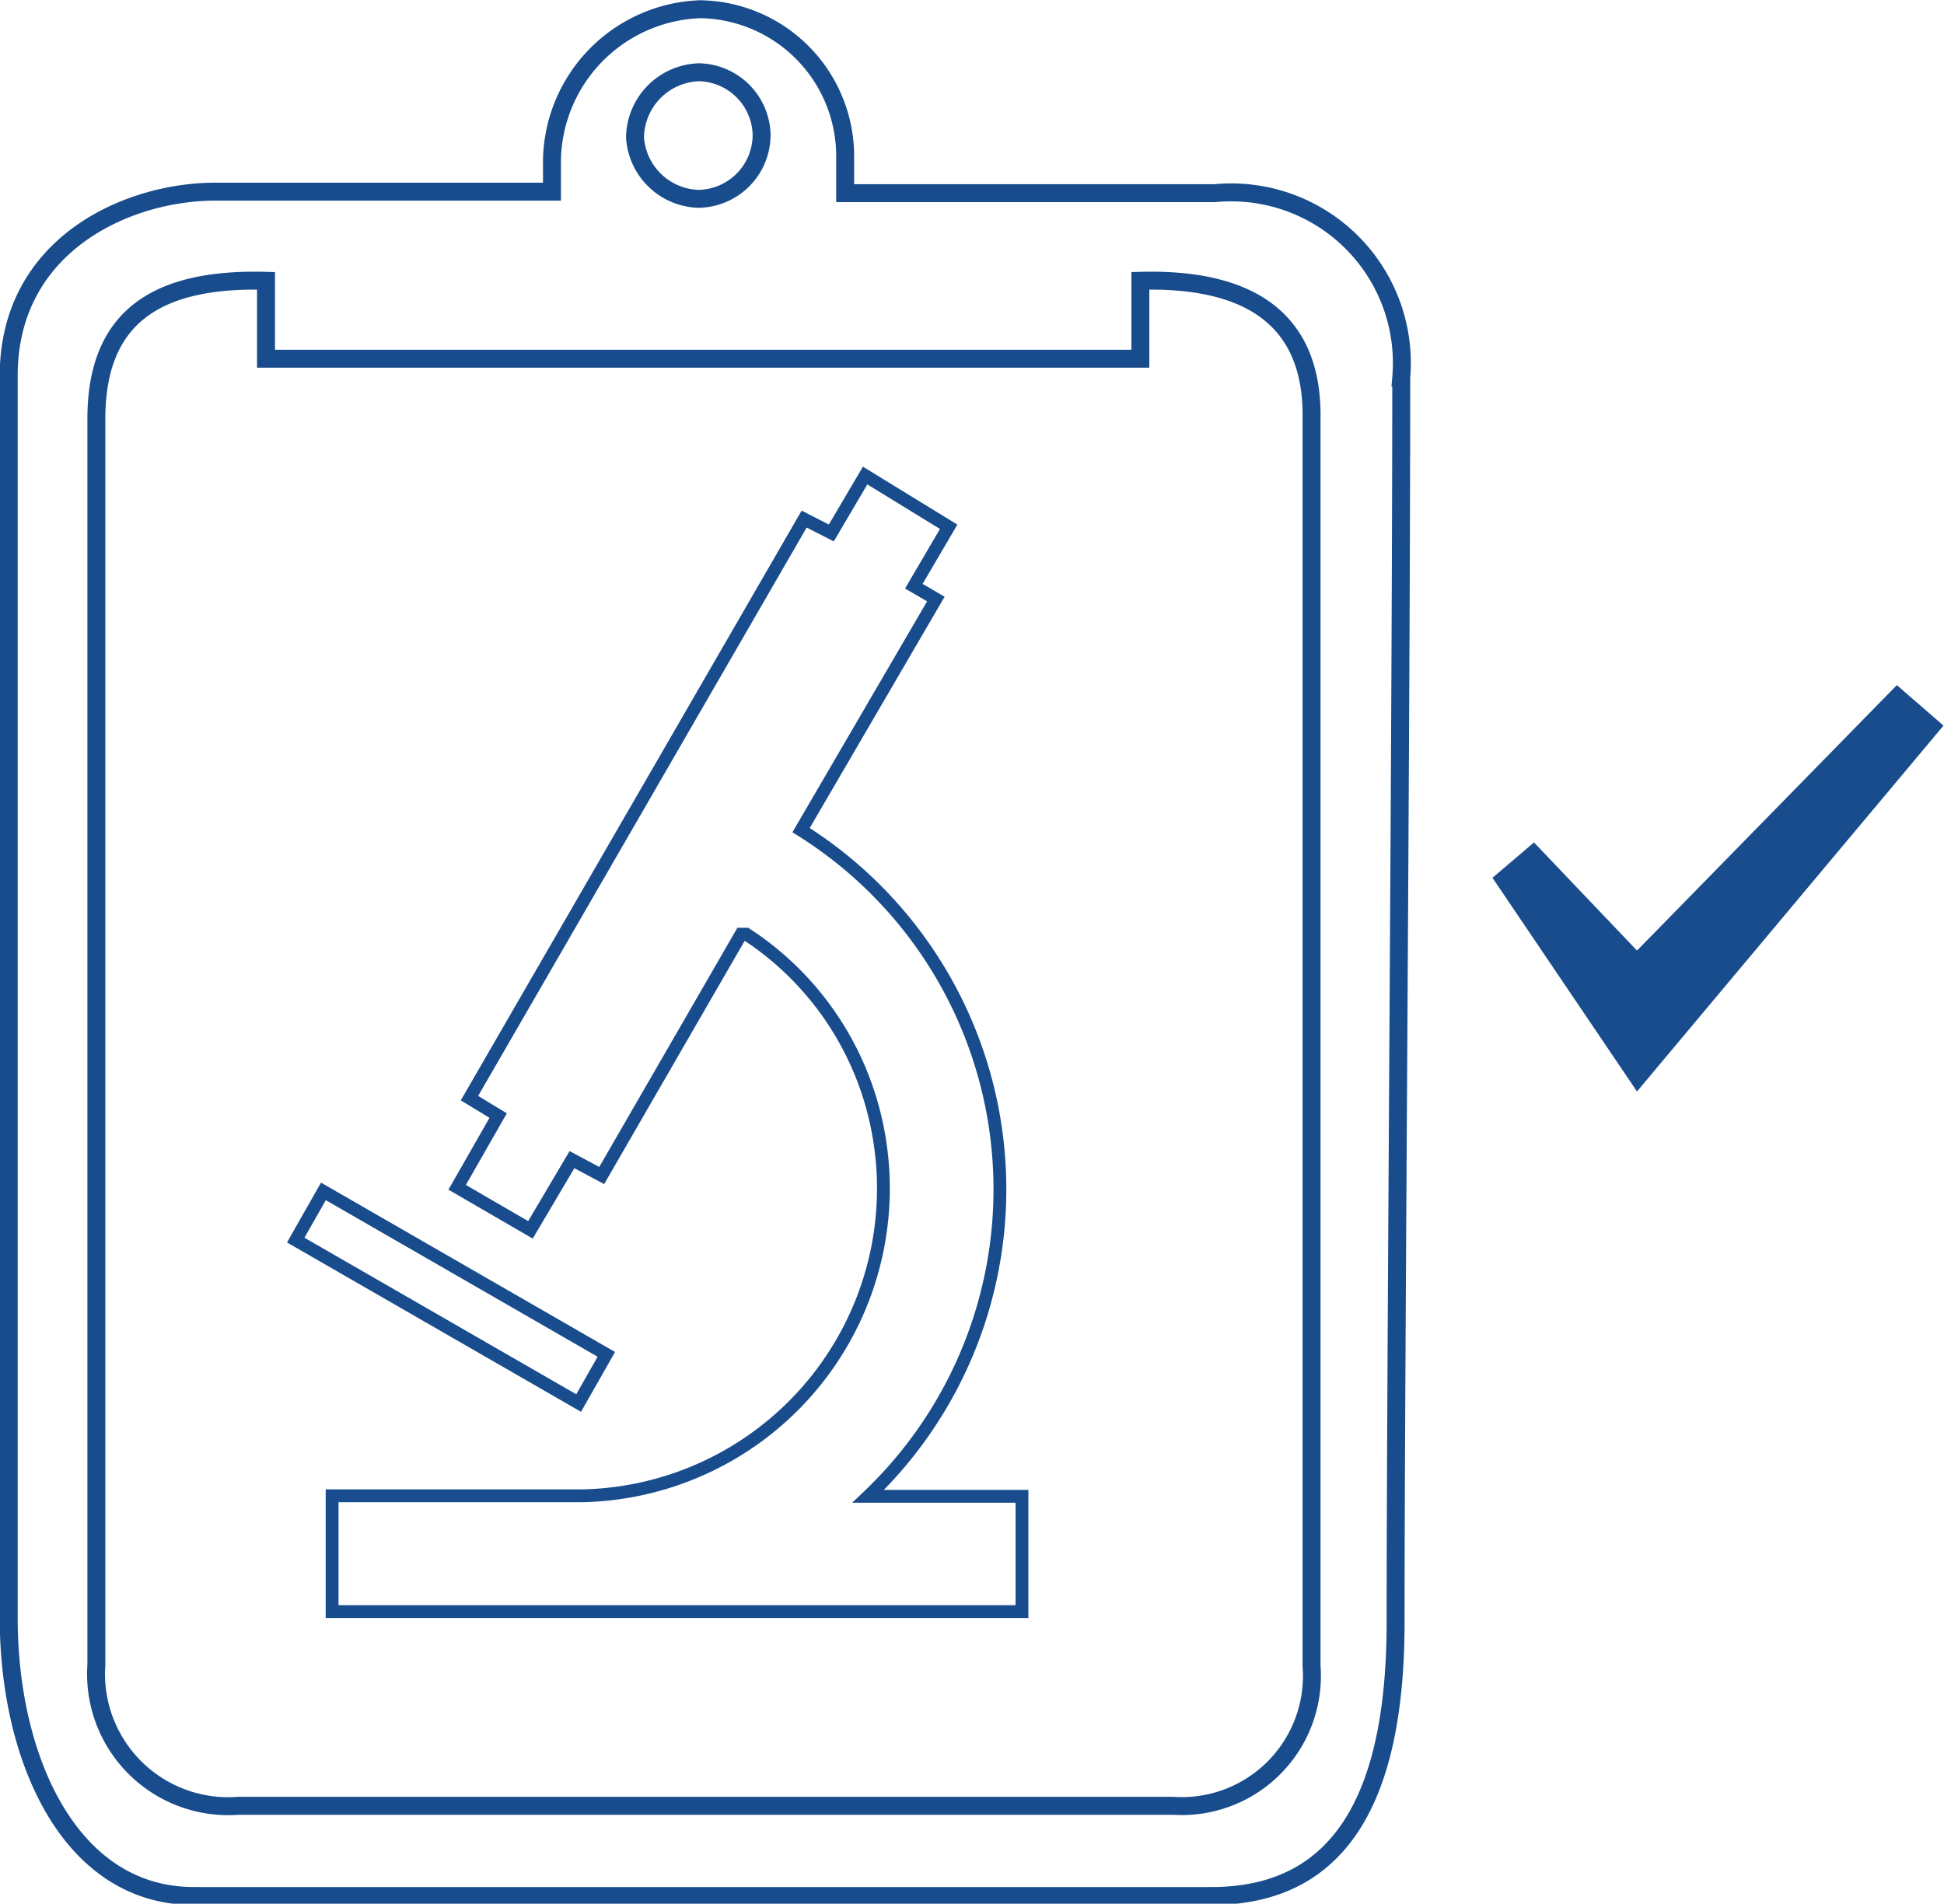
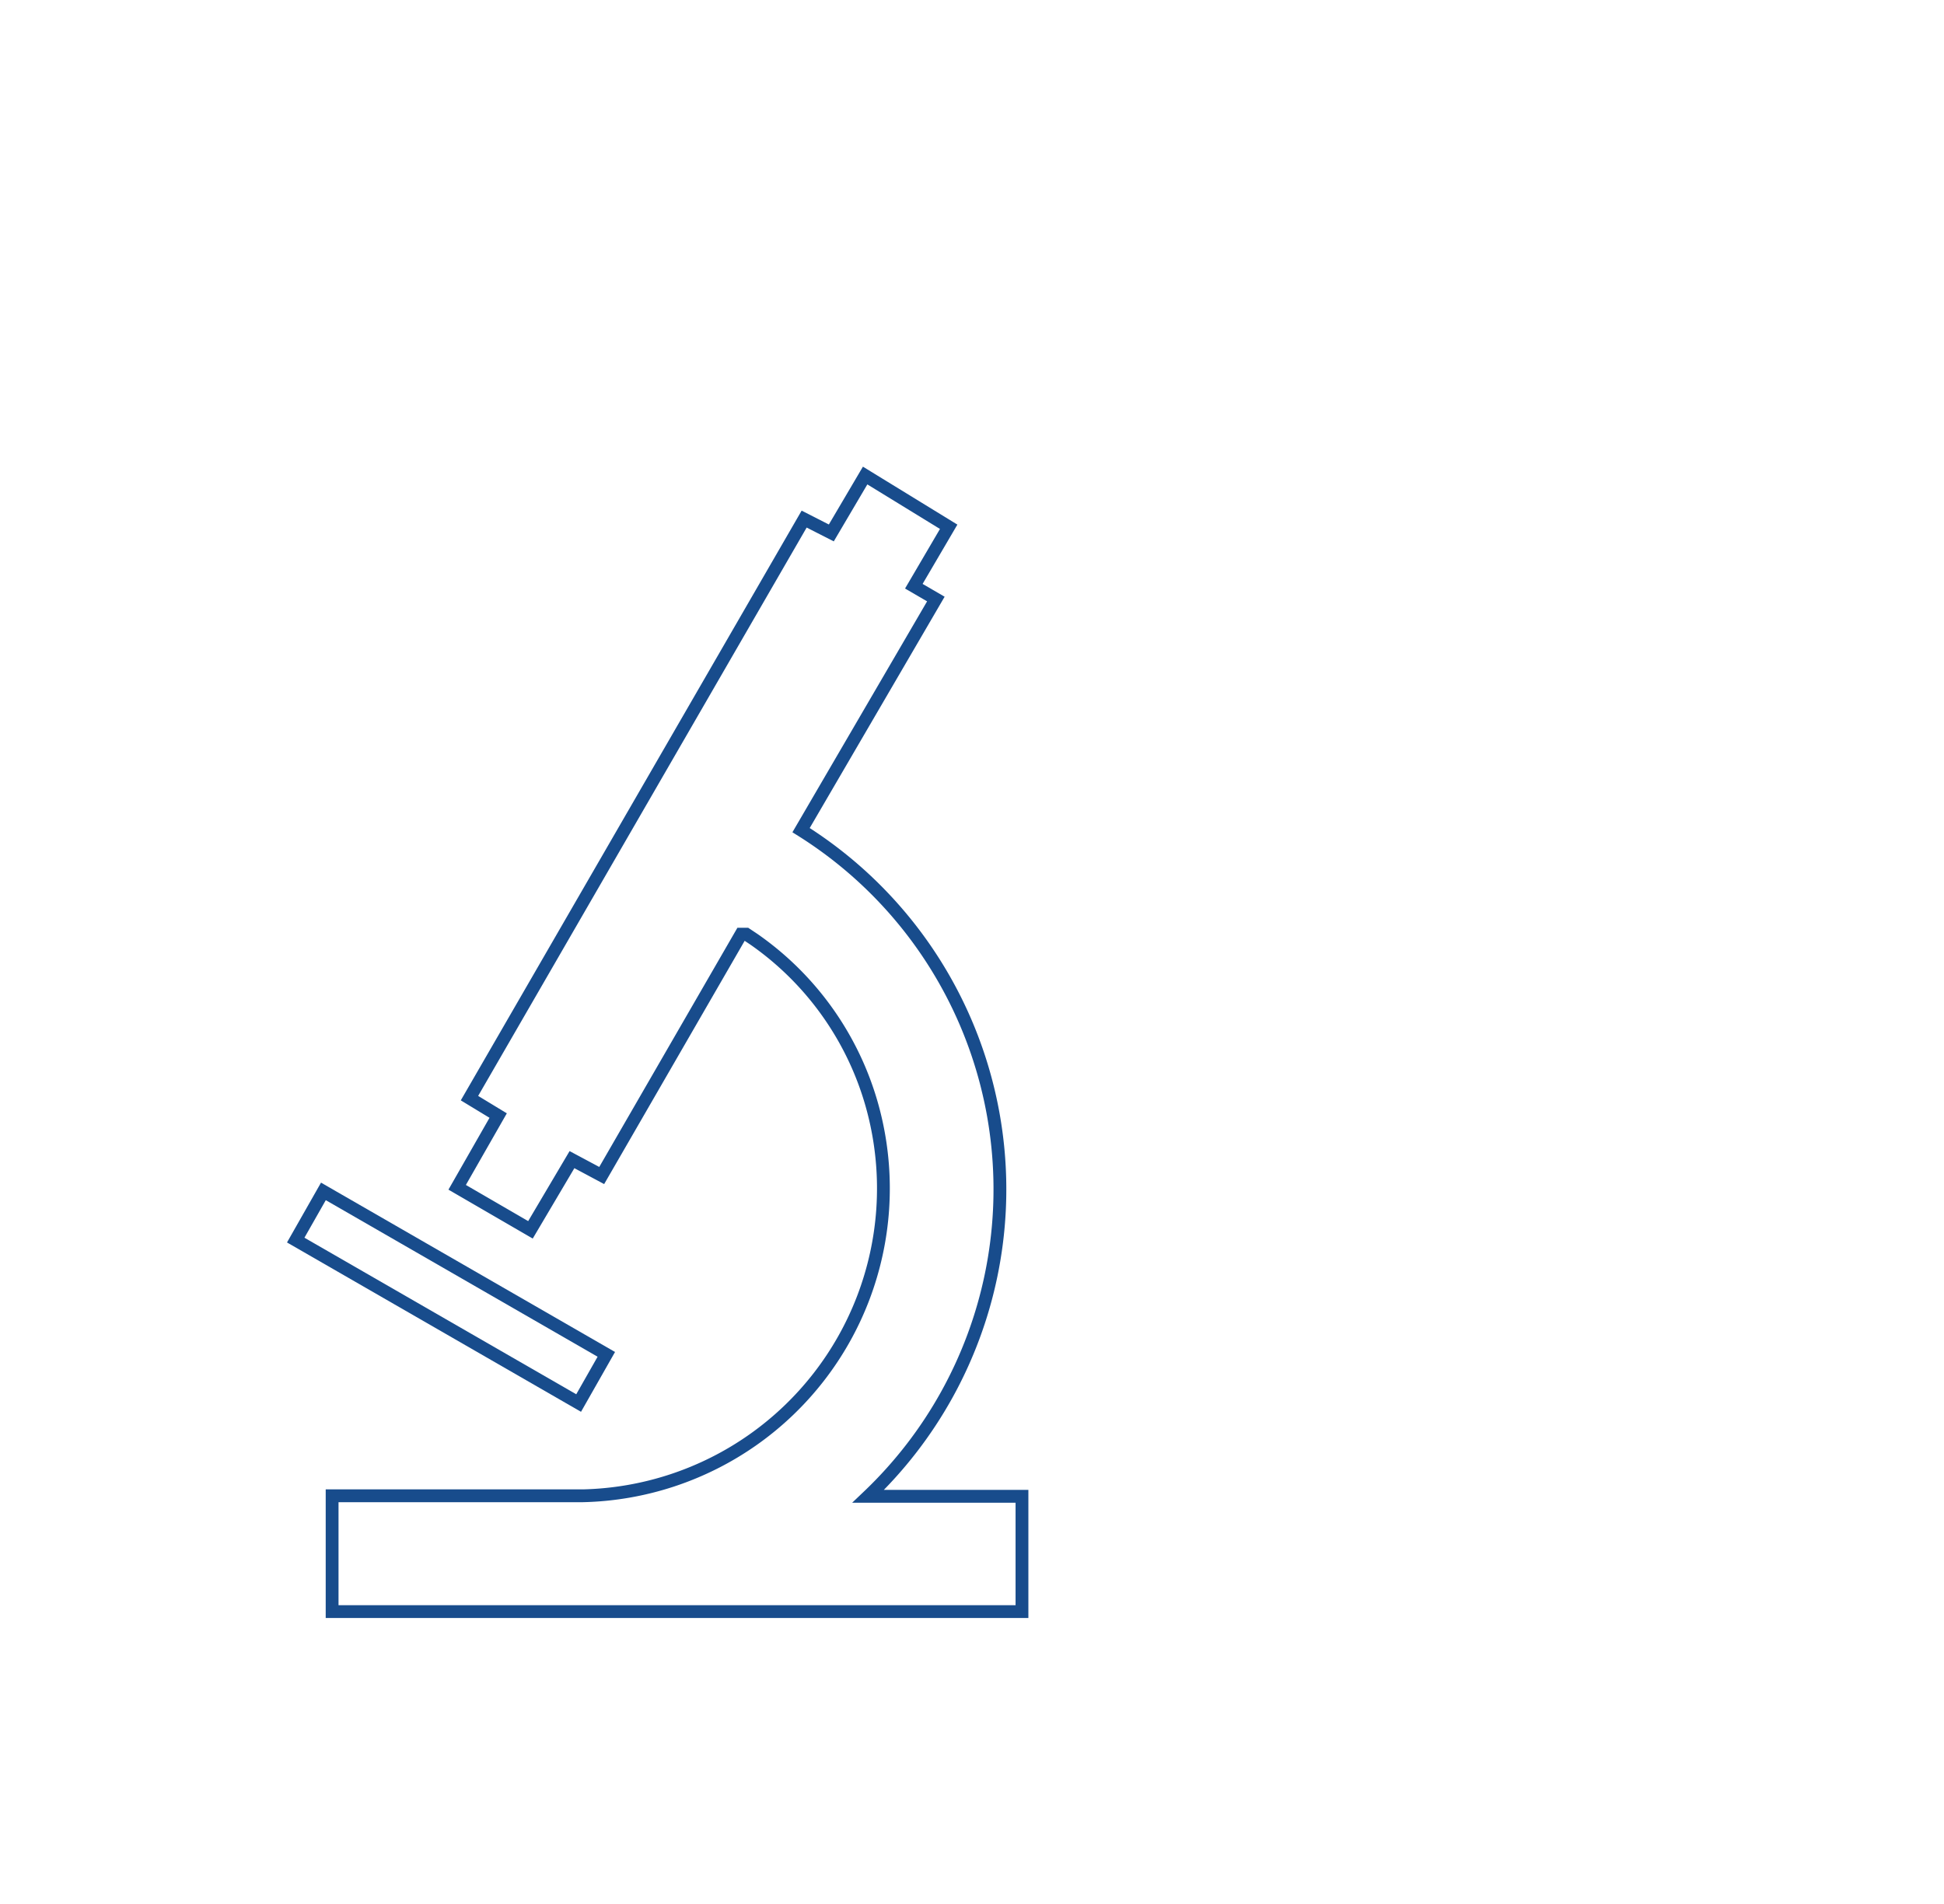
<svg xmlns="http://www.w3.org/2000/svg" viewBox="0 0 37.93 37.15">
  <defs>
    <style>.cls-1,.cls-2{fill:none;stroke:#184c8c;stroke-miterlimit:10;}.cls-1{stroke-width:0.25px;}.cls-2{stroke-width:0.35px;}.cls-3{fill:#184c8c;}</style>
  </defs>
  <title>Asset 56</title>
  <g id="Layer_2" data-name="Layer 2">
    <g id="Layer_1-2" data-name="Layer 1">
      <path class="cls-1" d="M15.69,10.13l.53.27.66-1.12,1.63,1-.68,1.16.43.25L15.63,16.2a8.27,8.27,0,0,1,1.31,13h3v2.25H6.48V29.19h.36c1.51,0,3,0,4.53,0a6,6,0,0,0,5.71-7.36,5.89,5.89,0,0,0-2.37-3.5l-.15-.1h-.1l-2.72,4.71-.58-.31L10.35,24l-1.43-.83.8-1.4-.56-.34Z" />
      <path class="cls-1" d="M5.77,24.2l.54-.95,5.52,3.18-.54.95Z" />
-       <path class="cls-2" d="M10.77,3.74H4.23C2.48,3.73.17,4.78.17,7.33V31.61C.18,34.34,1.37,37,3.78,37c6.1,0,13.76,0,19.86,0,2.67,0,3.59-2.17,3.59-5.35,0-5,.11-17.74.11-24.28a3.33,3.33,0,0,0-3.64-3.6H16.49V3A2.87,2.87,0,0,0,13.66.18,3,3,0,0,0,10.77,3.1ZM22.25,5.48V7L5.19,7V5.48C3,5.42,1.89,6.23,1.88,8.15q0,12.17,0,24.34a2.58,2.58,0,0,0,2.77,2.75H22.89a2.54,2.54,0,0,0,2.7-2.73q0-12.16,0-24.34C25.62,6.27,24.43,5.42,22.25,5.48ZM13.64,1.41a1.29,1.29,0,0,0-1.25,1.27,1.28,1.28,0,0,0,1.24,1.2,1.25,1.25,0,0,0,1.23-1.26A1.25,1.25,0,0,0,13.64,1.41Z" />
-       <polygon class="cls-3" points="29.93 16.44 29.12 17.13 31.94 21.3 37.92 14.16 37.01 13.37 31.94 18.55 29.93 16.44" />
    </g>
  </g>
</svg>